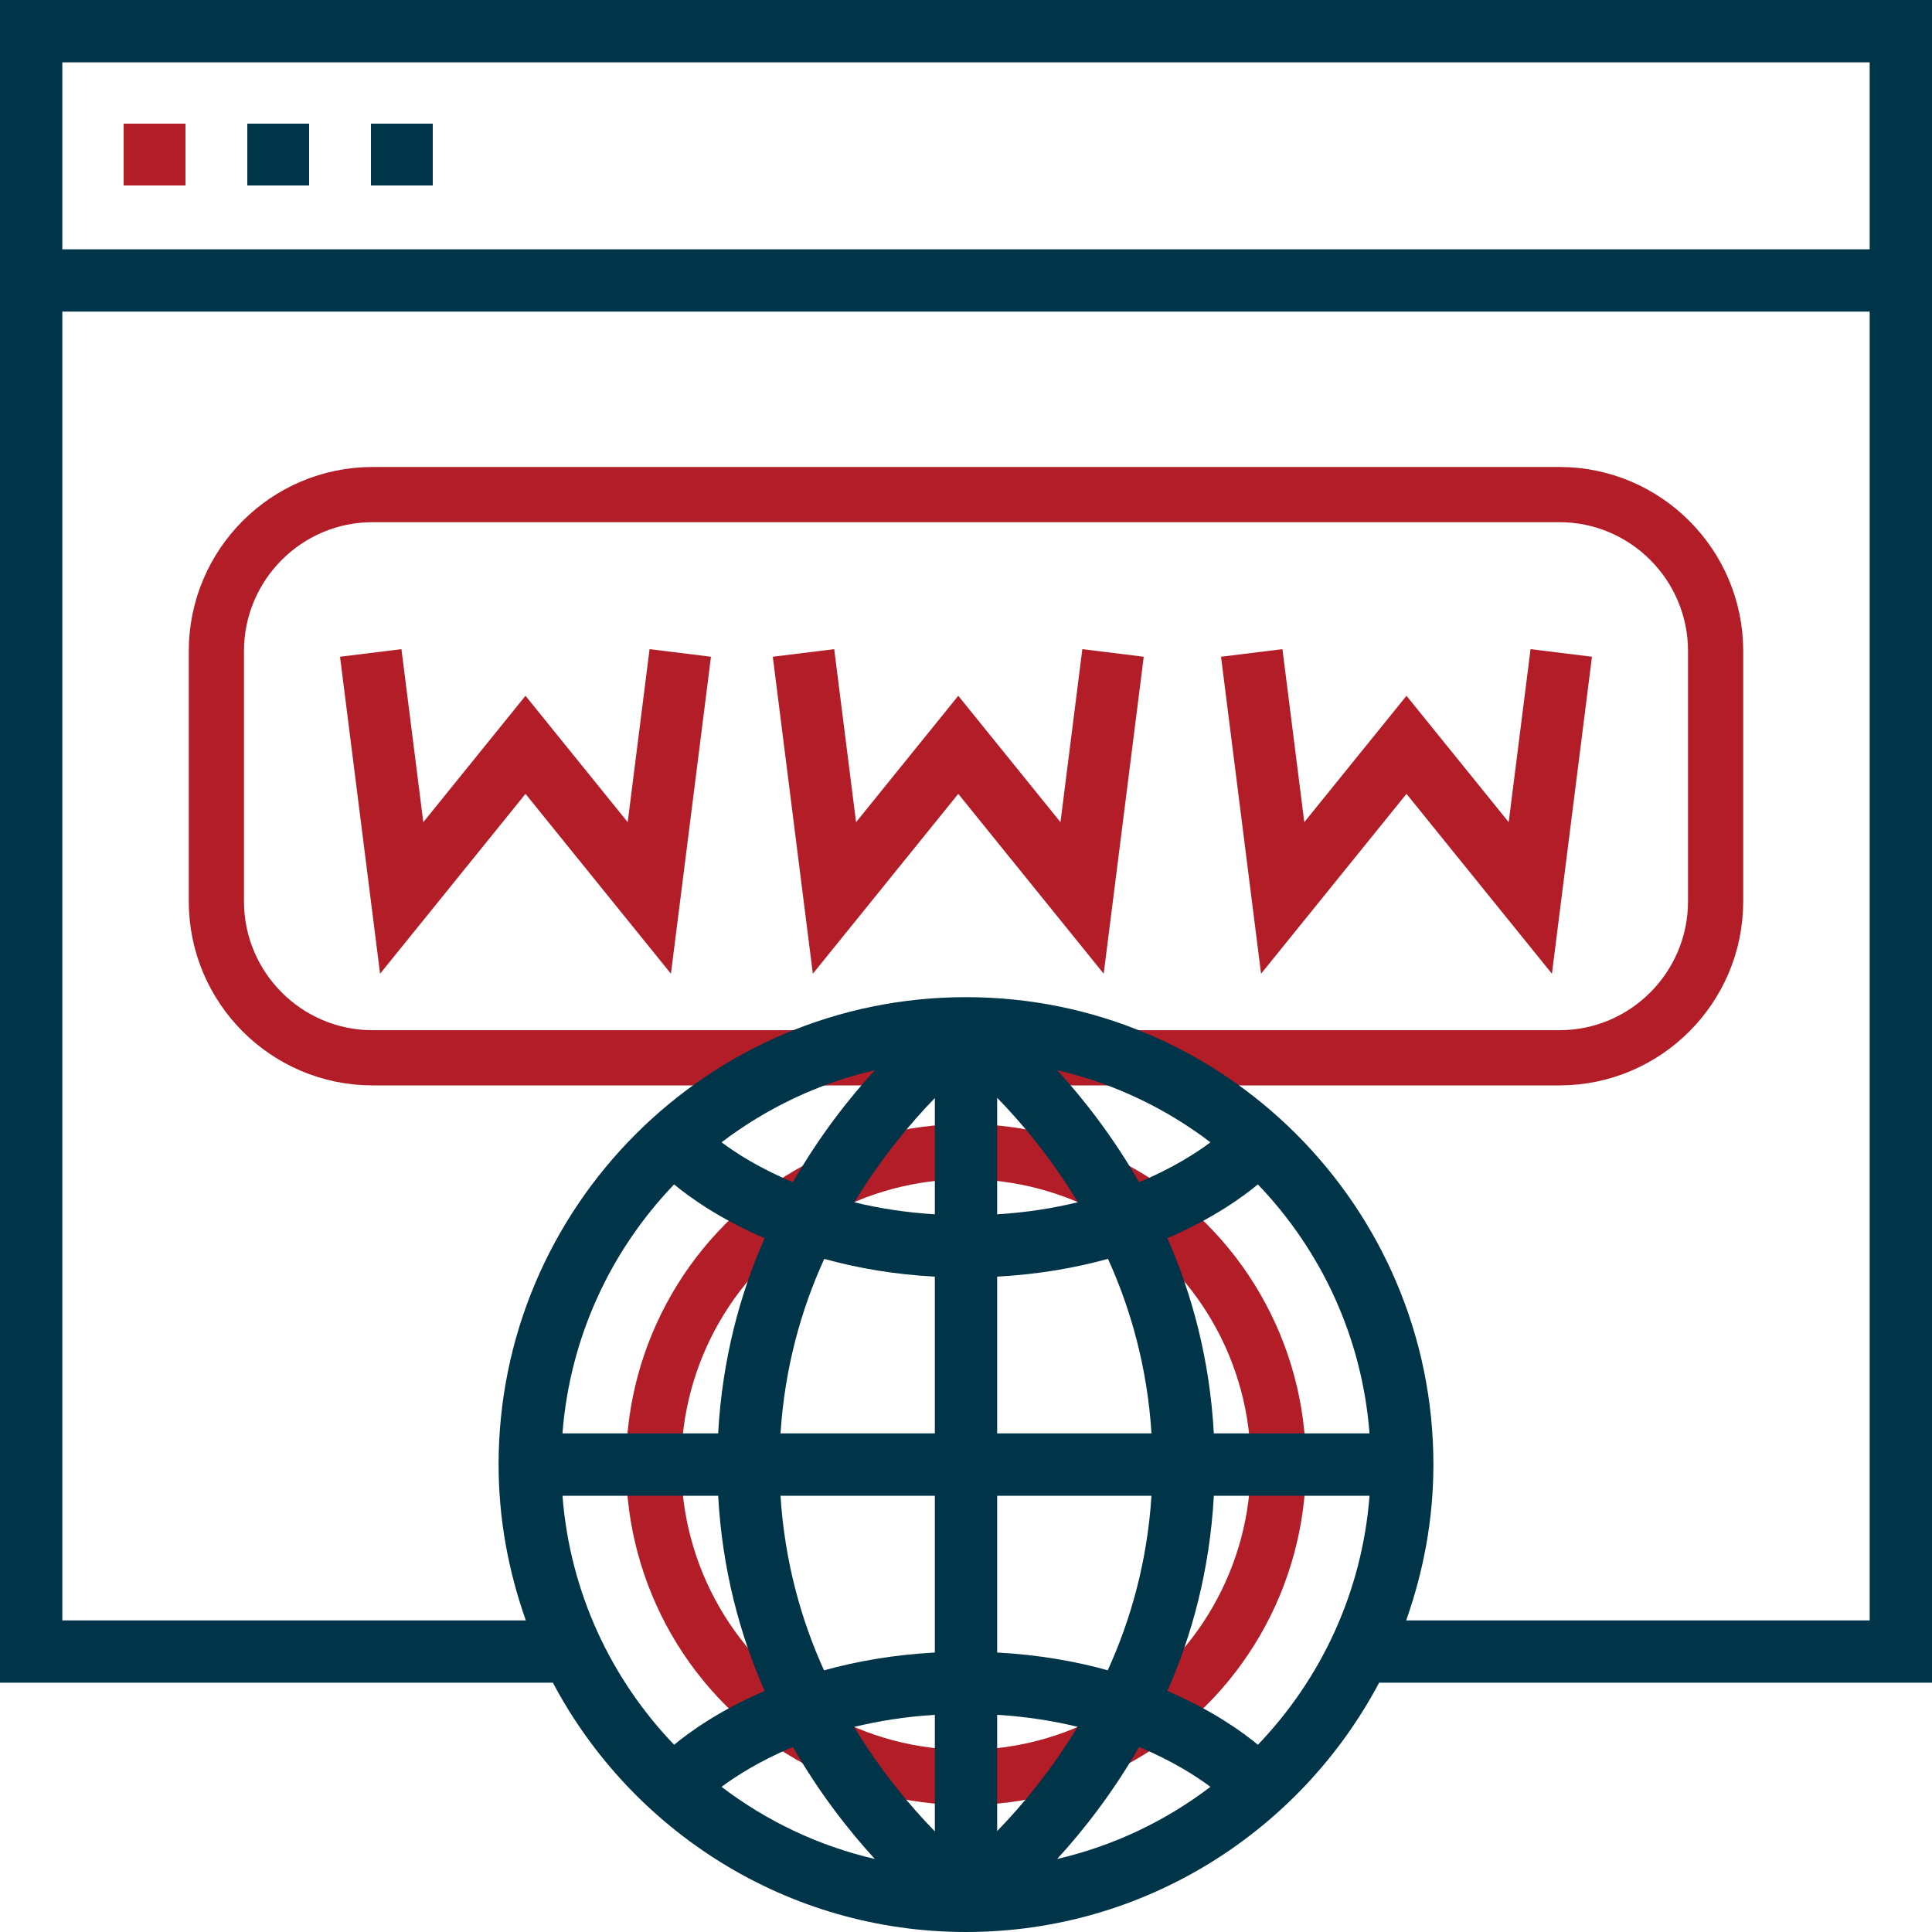
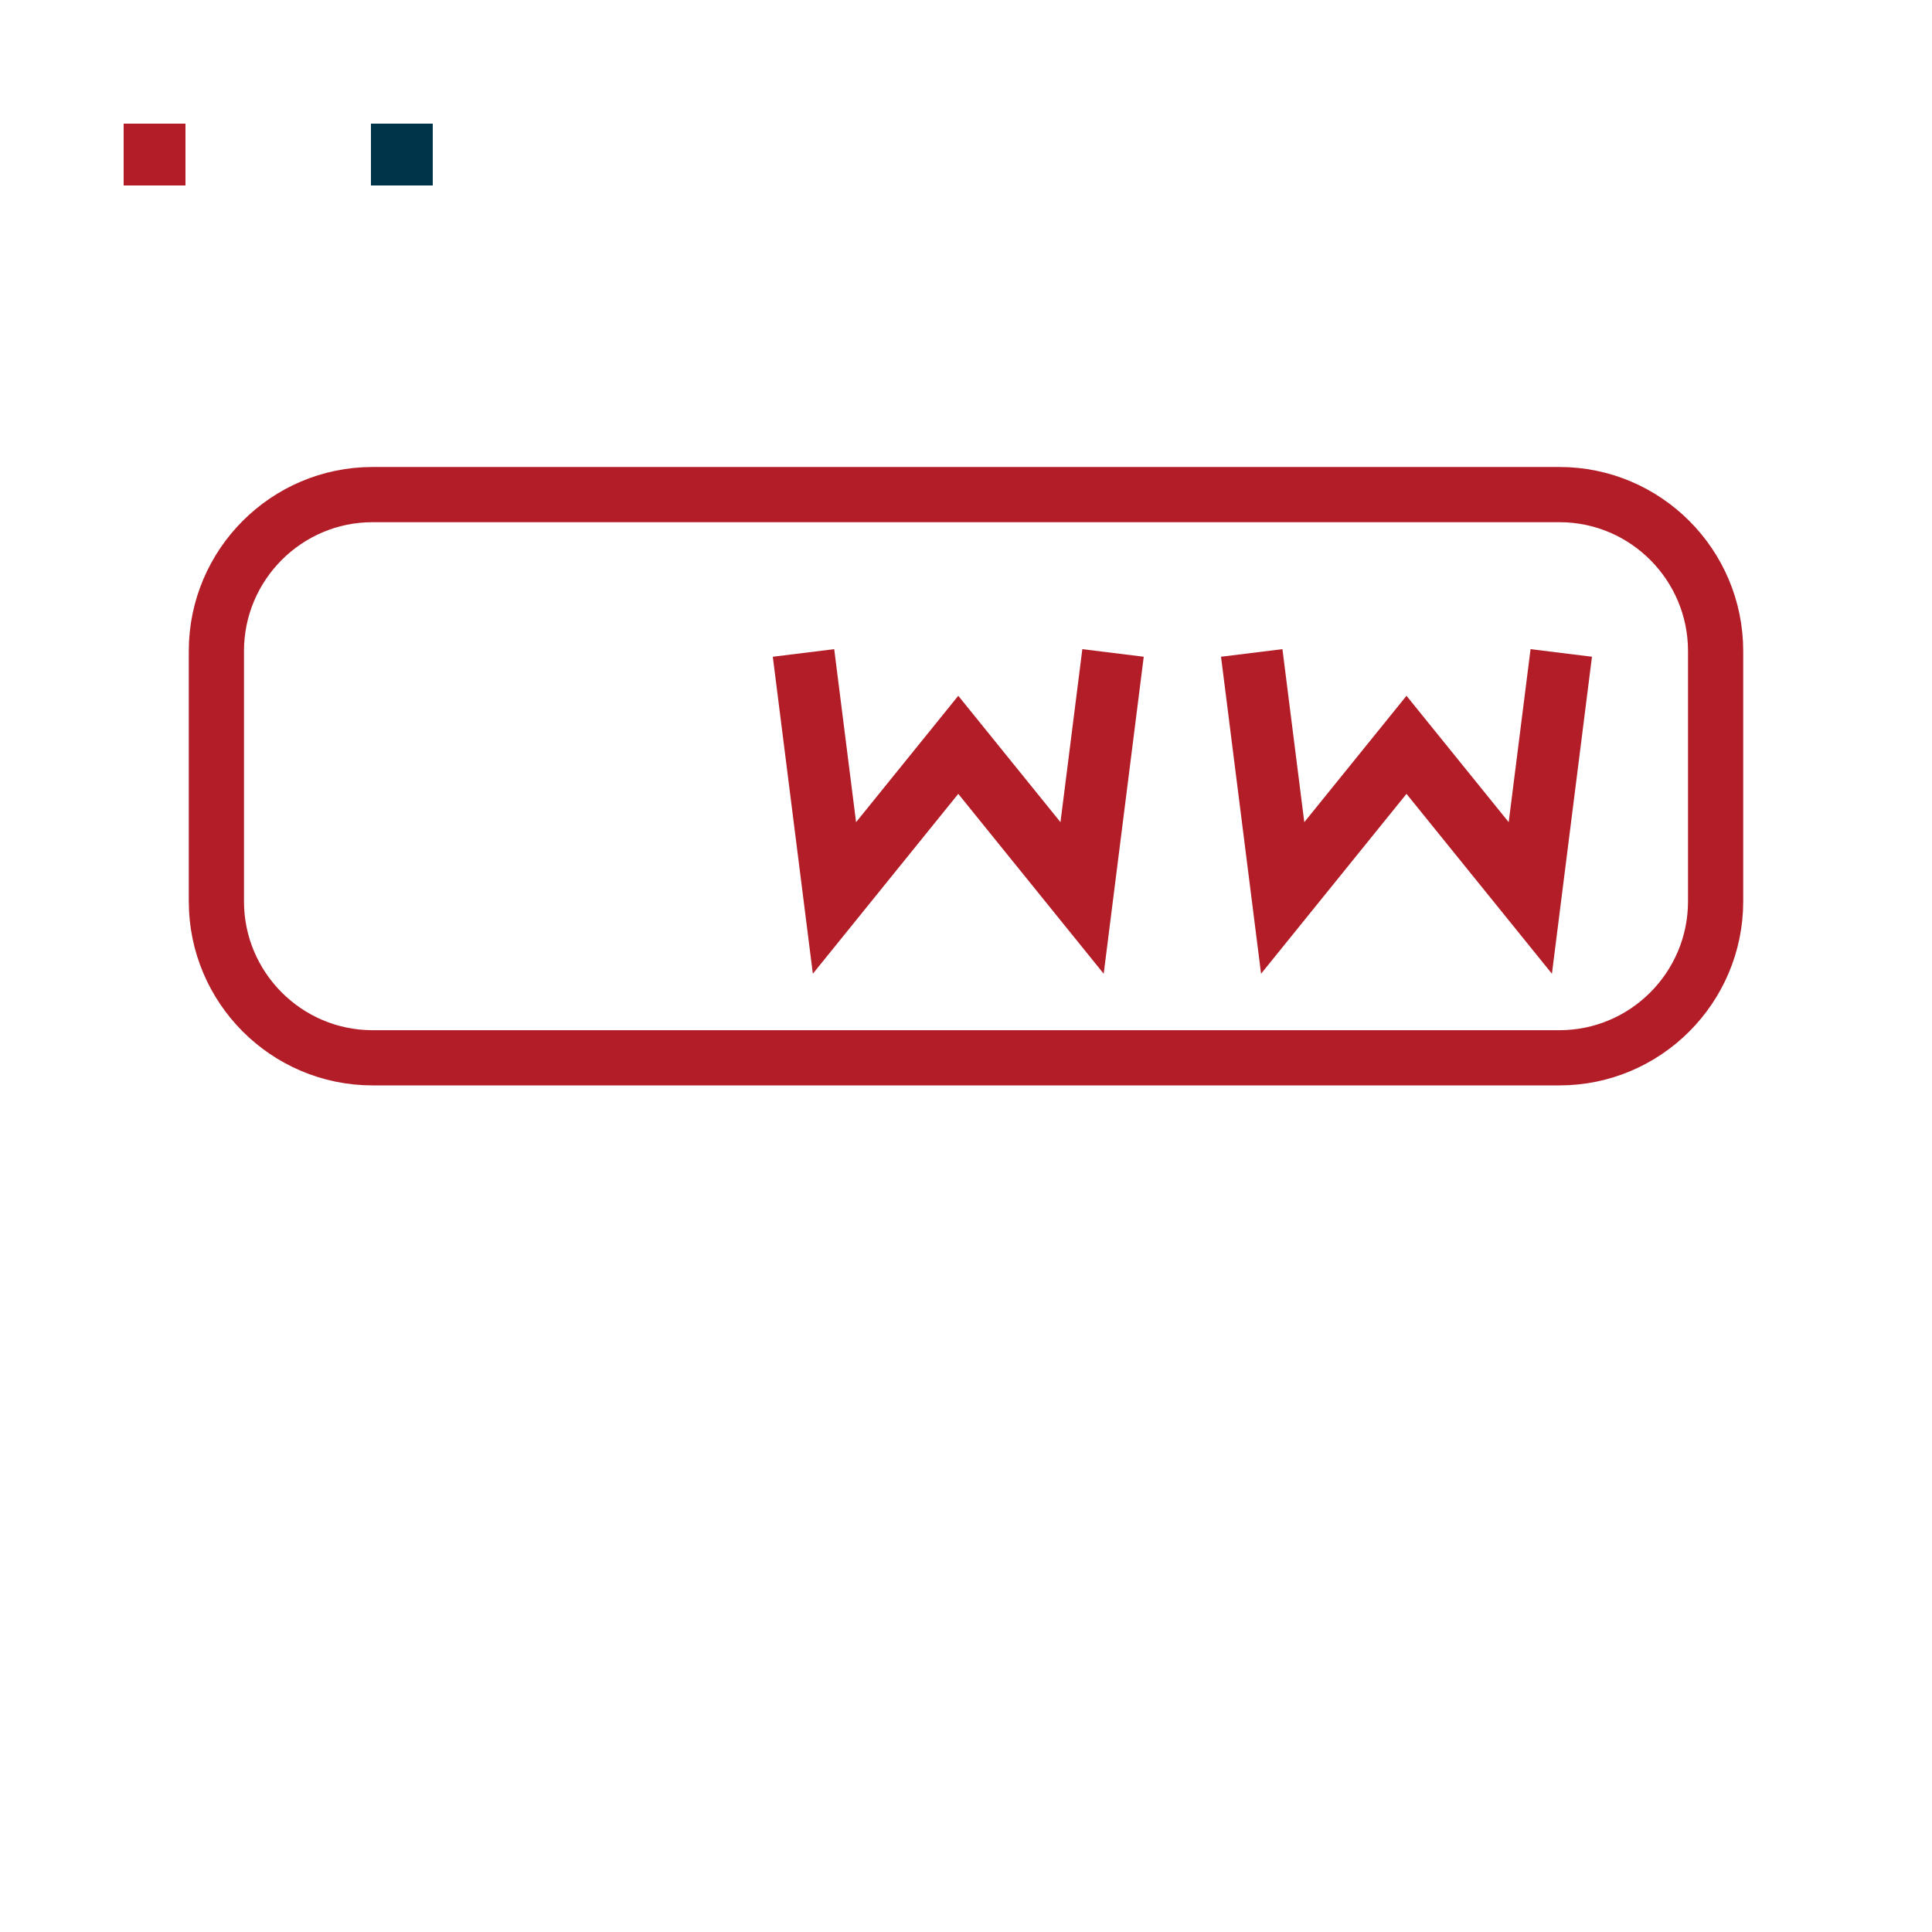
<svg xmlns="http://www.w3.org/2000/svg" width="70px" height="70px" viewBox="0 0 70 70" version="1.1">
  <title>028-browser</title>
  <desc>Created with Sketch.</desc>
  <defs />
  <g id="Page-1" stroke="none" stroke-width="1" fill="none" fill-rule="evenodd">
    <g id="Desktop-HD" transform="translate(-927, -323)" fill-rule="nonzero">
      <g id="028-browser" transform="translate(927, 323)">
        <g id="Group" transform="translate(7.84, 17.92)" stroke="#B21D27" stroke-width="2">
-           <ellipse id="Oval" cx="27.16" cy="35.143" rx="11.317" ry="11.337" />
          <path d="M48.662,20.406 L5.658,20.406 C2.538,20.406 0,17.863 0,14.738 L0,5.668 C0,2.543 2.538,0 5.658,0 L48.662,0 C51.782,0 54.32,2.543 54.32,5.668 L54.32,14.738 C54.32,17.863 51.782,20.406 48.662,20.406 Z" id="Shape" />
        </g>
-         <path d="M70,0 L0,0 L0,60.968 L20.032,60.968 C22.876,66.333 28.515,70 35,70 C41.485,70 47.122,66.333 49.968,60.968 L70,60.968 L70,0 Z M67.742,2.258 L67.742,9.032 L2.258,9.032 L2.258,2.258 L67.742,2.258 Z M43.979,51.935 C43.831,49.245 43.185,46.88 42.296,44.862 C43.952,44.151 45.042,43.356 45.575,42.913 C47.863,45.297 49.352,48.446 49.62,51.935 L43.979,51.935 Z M36.129,39.776 C37.007,40.673 38.079,41.95 39.055,43.559 C38.185,43.771 37.21,43.931 36.129,43.997 L36.129,39.776 Z M33.871,43.997 C32.794,43.931 31.822,43.773 30.954,43.561 C31.928,41.958 32.996,40.684 33.871,39.785 L33.871,43.997 Z M33.871,46.255 L33.871,51.935 L28.28,51.935 C28.432,49.537 29.04,47.418 29.864,45.612 C31.027,45.934 32.359,46.174 33.871,46.255 Z M33.871,54.194 L33.871,59.874 C32.356,59.956 31.021,60.197 29.856,60.52 C29.036,58.714 28.431,56.595 28.279,54.194 L33.871,54.194 Z M33.871,62.132 L33.871,66.353 C32.993,65.456 31.921,64.179 30.945,62.57 C31.814,62.358 32.79,62.198 33.871,62.132 Z M31.696,67.354 C29.647,66.879 27.766,65.975 26.143,64.741 C26.64,64.37 27.5,63.81 28.727,63.296 C29.685,64.962 30.748,66.319 31.696,67.354 Z M36.129,66.343 L36.129,62.131 C37.206,62.197 38.178,62.355 39.046,62.566 C38.072,64.171 37.004,65.445 36.129,66.343 Z M41.272,63.296 C42.499,63.808 43.359,64.368 43.856,64.741 C42.234,65.975 40.353,66.879 38.302,67.354 C39.253,66.319 40.315,64.962 41.272,63.296 Z M36.129,59.874 L36.129,54.194 L41.72,54.194 C41.568,56.592 40.96,58.711 40.136,60.517 C38.973,60.195 37.641,59.955 36.129,59.874 Z M36.129,51.935 L36.129,46.255 C37.644,46.173 38.979,45.932 40.144,45.61 C40.964,47.415 41.569,49.534 41.721,51.935 L36.129,51.935 Z M41.272,42.833 C40.314,41.167 39.252,39.81 38.304,38.775 C40.353,39.25 42.234,40.154 43.857,41.388 C43.359,41.761 42.5,42.321 41.272,42.833 Z M28.728,42.833 C27.501,42.321 26.641,41.761 26.144,41.388 C27.766,40.154 29.648,39.25 31.698,38.775 C30.748,39.81 29.685,41.167 28.728,42.833 Z M24.424,42.913 C24.957,43.356 26.047,44.151 27.703,44.862 C26.813,46.88 26.169,49.245 26.02,51.935 L20.379,51.935 C20.648,48.446 22.136,45.297 24.424,42.913 Z M20.38,54.194 L26.021,54.194 C26.169,56.884 26.815,59.249 27.704,61.267 C26.048,61.978 24.958,62.773 24.425,63.216 C22.136,60.832 20.648,57.683 20.38,54.194 Z M45.576,63.216 C45.043,62.773 43.953,61.978 42.297,61.267 C43.187,59.249 43.831,56.884 43.98,54.194 L49.621,54.194 C49.352,57.683 47.864,60.832 45.576,63.216 Z M50.948,58.71 C51.575,56.94 51.935,55.046 51.935,53.065 C51.935,43.726 44.338,36.129 35,36.129 C25.662,36.129 18.065,43.726 18.065,53.065 C18.065,55.046 18.425,56.94 19.052,58.71 L2.258,58.71 L2.258,11.29 L67.742,11.29 L67.742,58.71 L50.948,58.71 Z" id="Shape" fill="#003449" />
-         <polygon id="Shape" fill="#B21D27" points="22.743 29.789 19.04 25.21 15.337 29.789 14.545 23.52 12.32 23.795 13.771 35.28 19.04 28.763 24.309 35.28 25.76 23.795 23.535 23.52" />
        <polygon id="Shape" fill="#B21D27" points="38.423 29.789 34.72 25.21 31.017 29.789 30.225 23.52 28 23.795 29.451 35.28 34.72 28.763 39.989 35.28 41.44 23.795 39.215 23.52" />
        <polygon id="Shape" fill="#B21D27" points="54.663 29.789 50.96 25.21 47.257 29.789 46.465 23.52 44.24 23.795 45.691 35.28 50.96 28.763 56.229 35.28 57.68 23.795 55.455 23.52" />
        <rect id="Rectangle-path" fill="#B21D27" x="4.48" y="4.48" width="2.24" height="2.24" />
-         <rect id="Rectangle-path" fill="#003449" x="8.96" y="4.48" width="2.24" height="2.24" />
        <rect id="Rectangle-path" fill="#003449" x="13.44" y="4.48" width="2.24" height="2.24" />
      </g>
    </g>
  </g>
</svg>